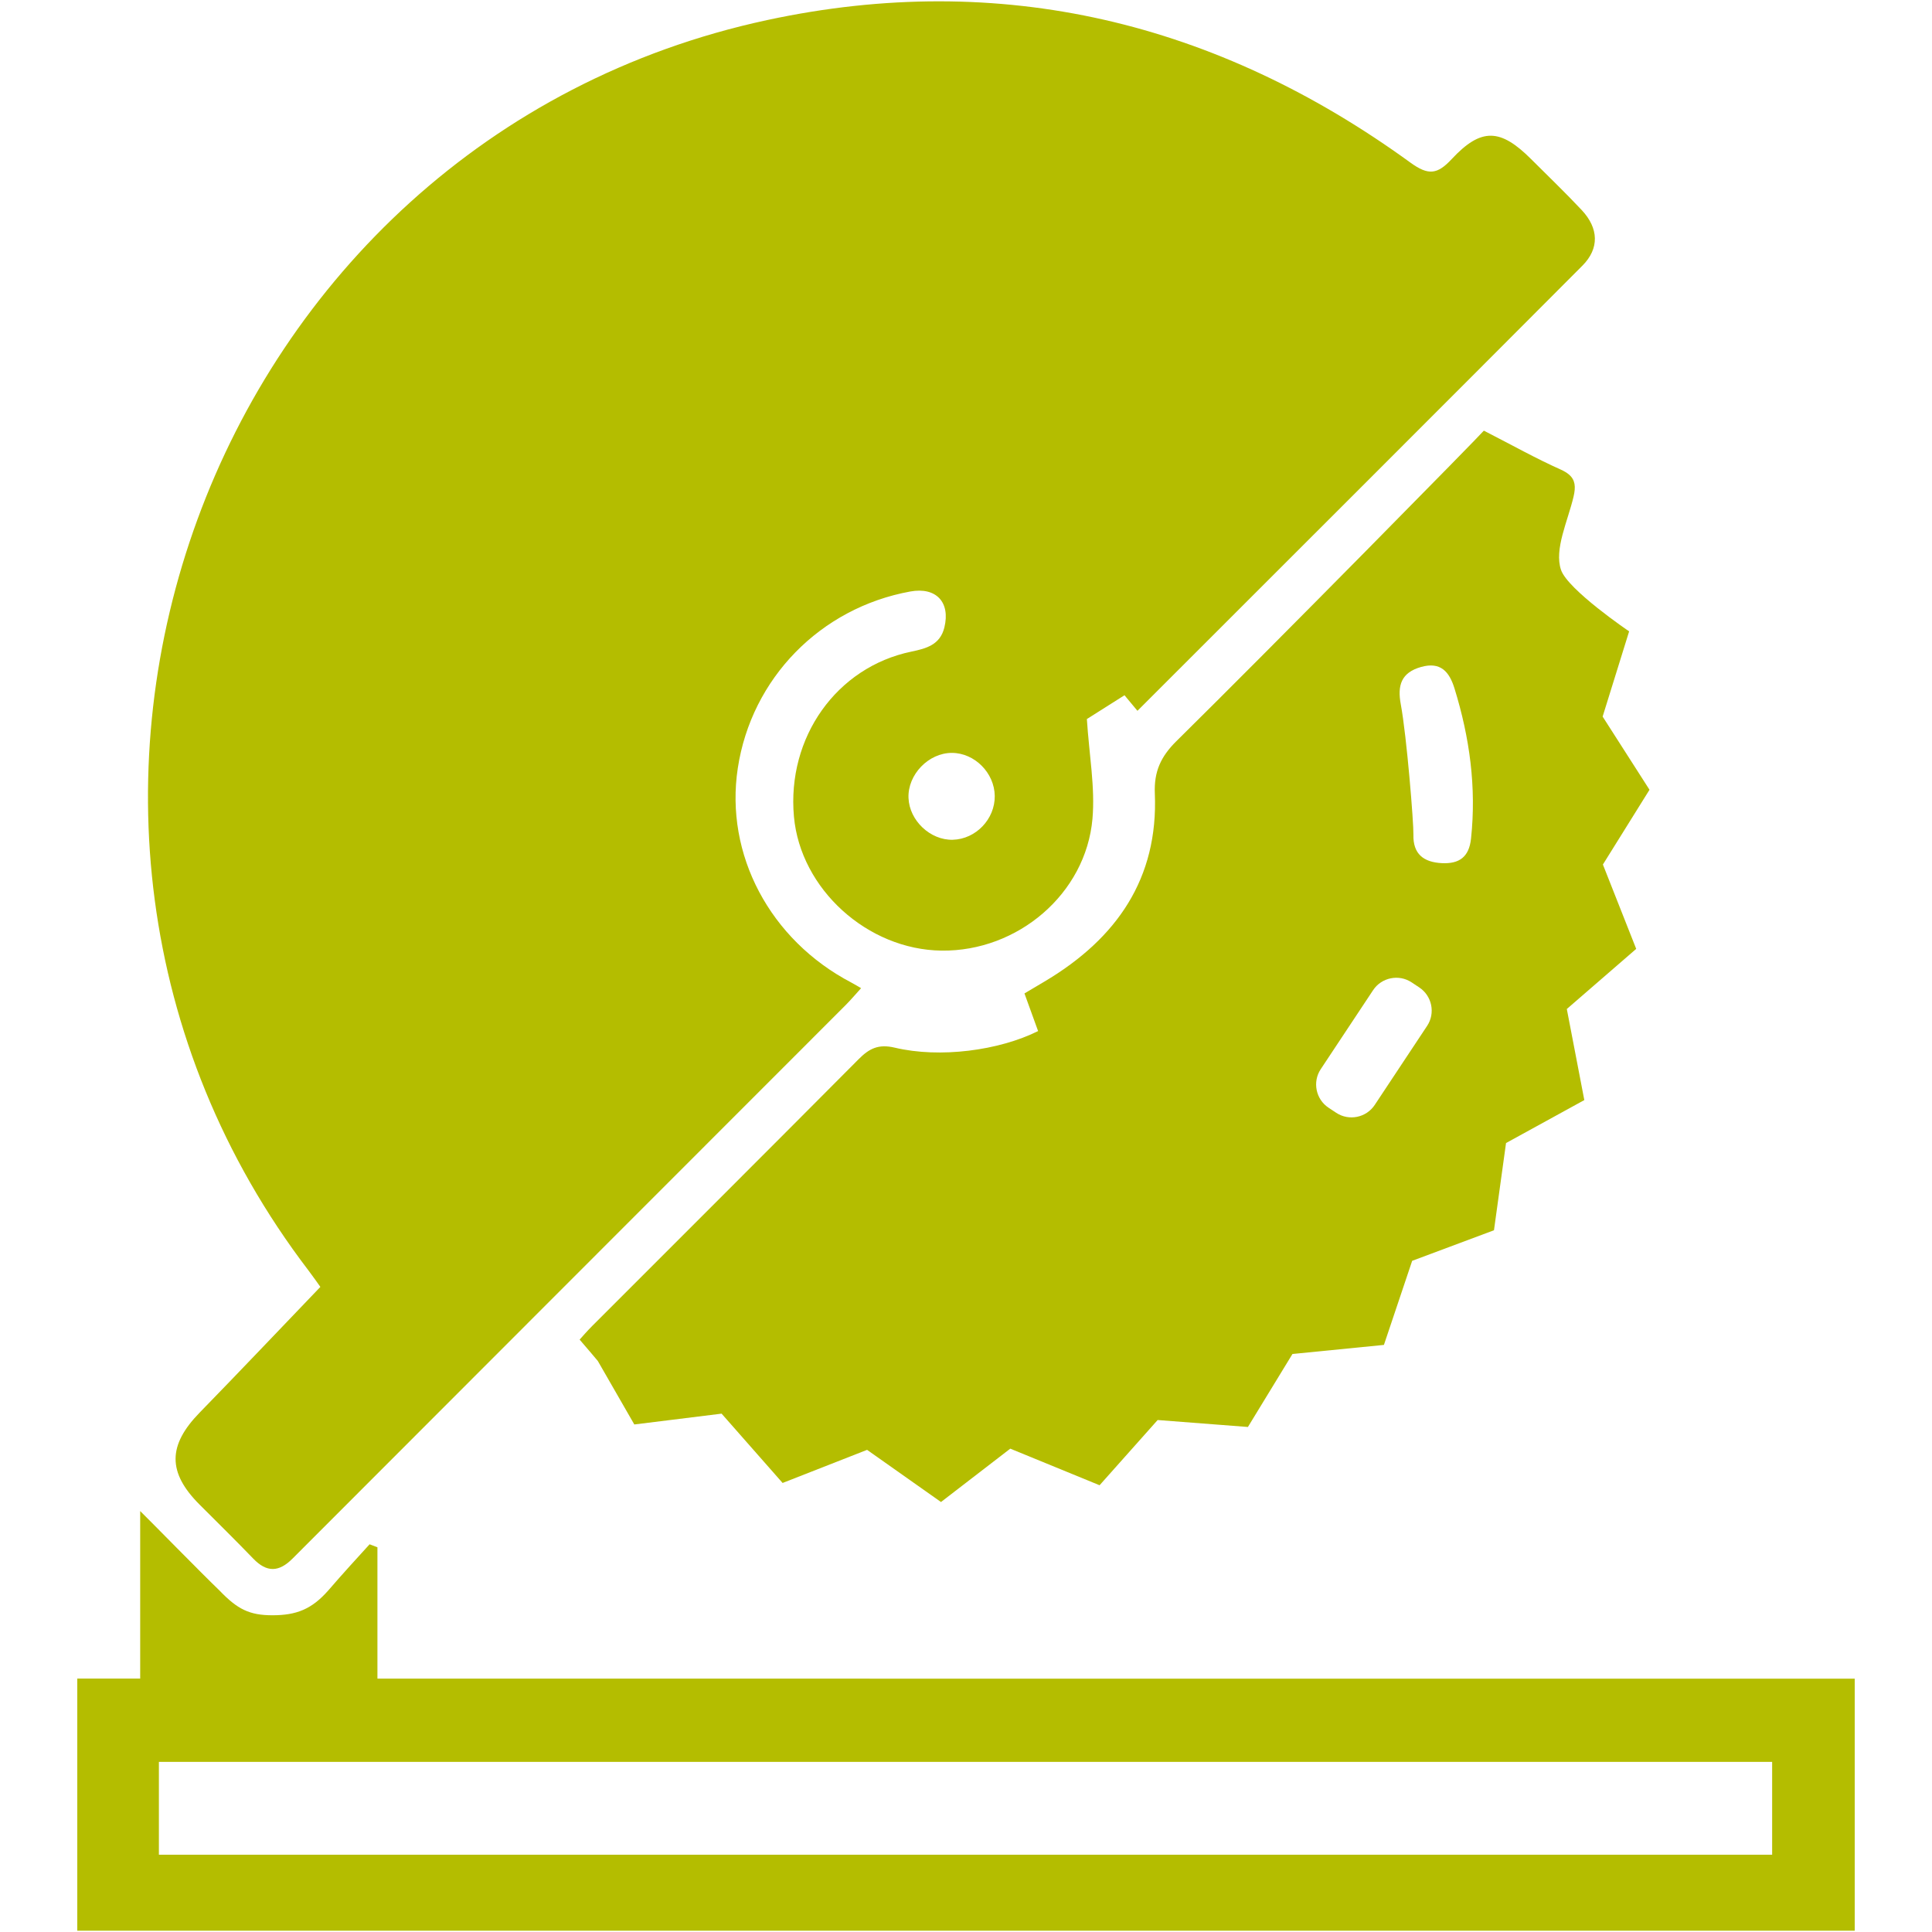
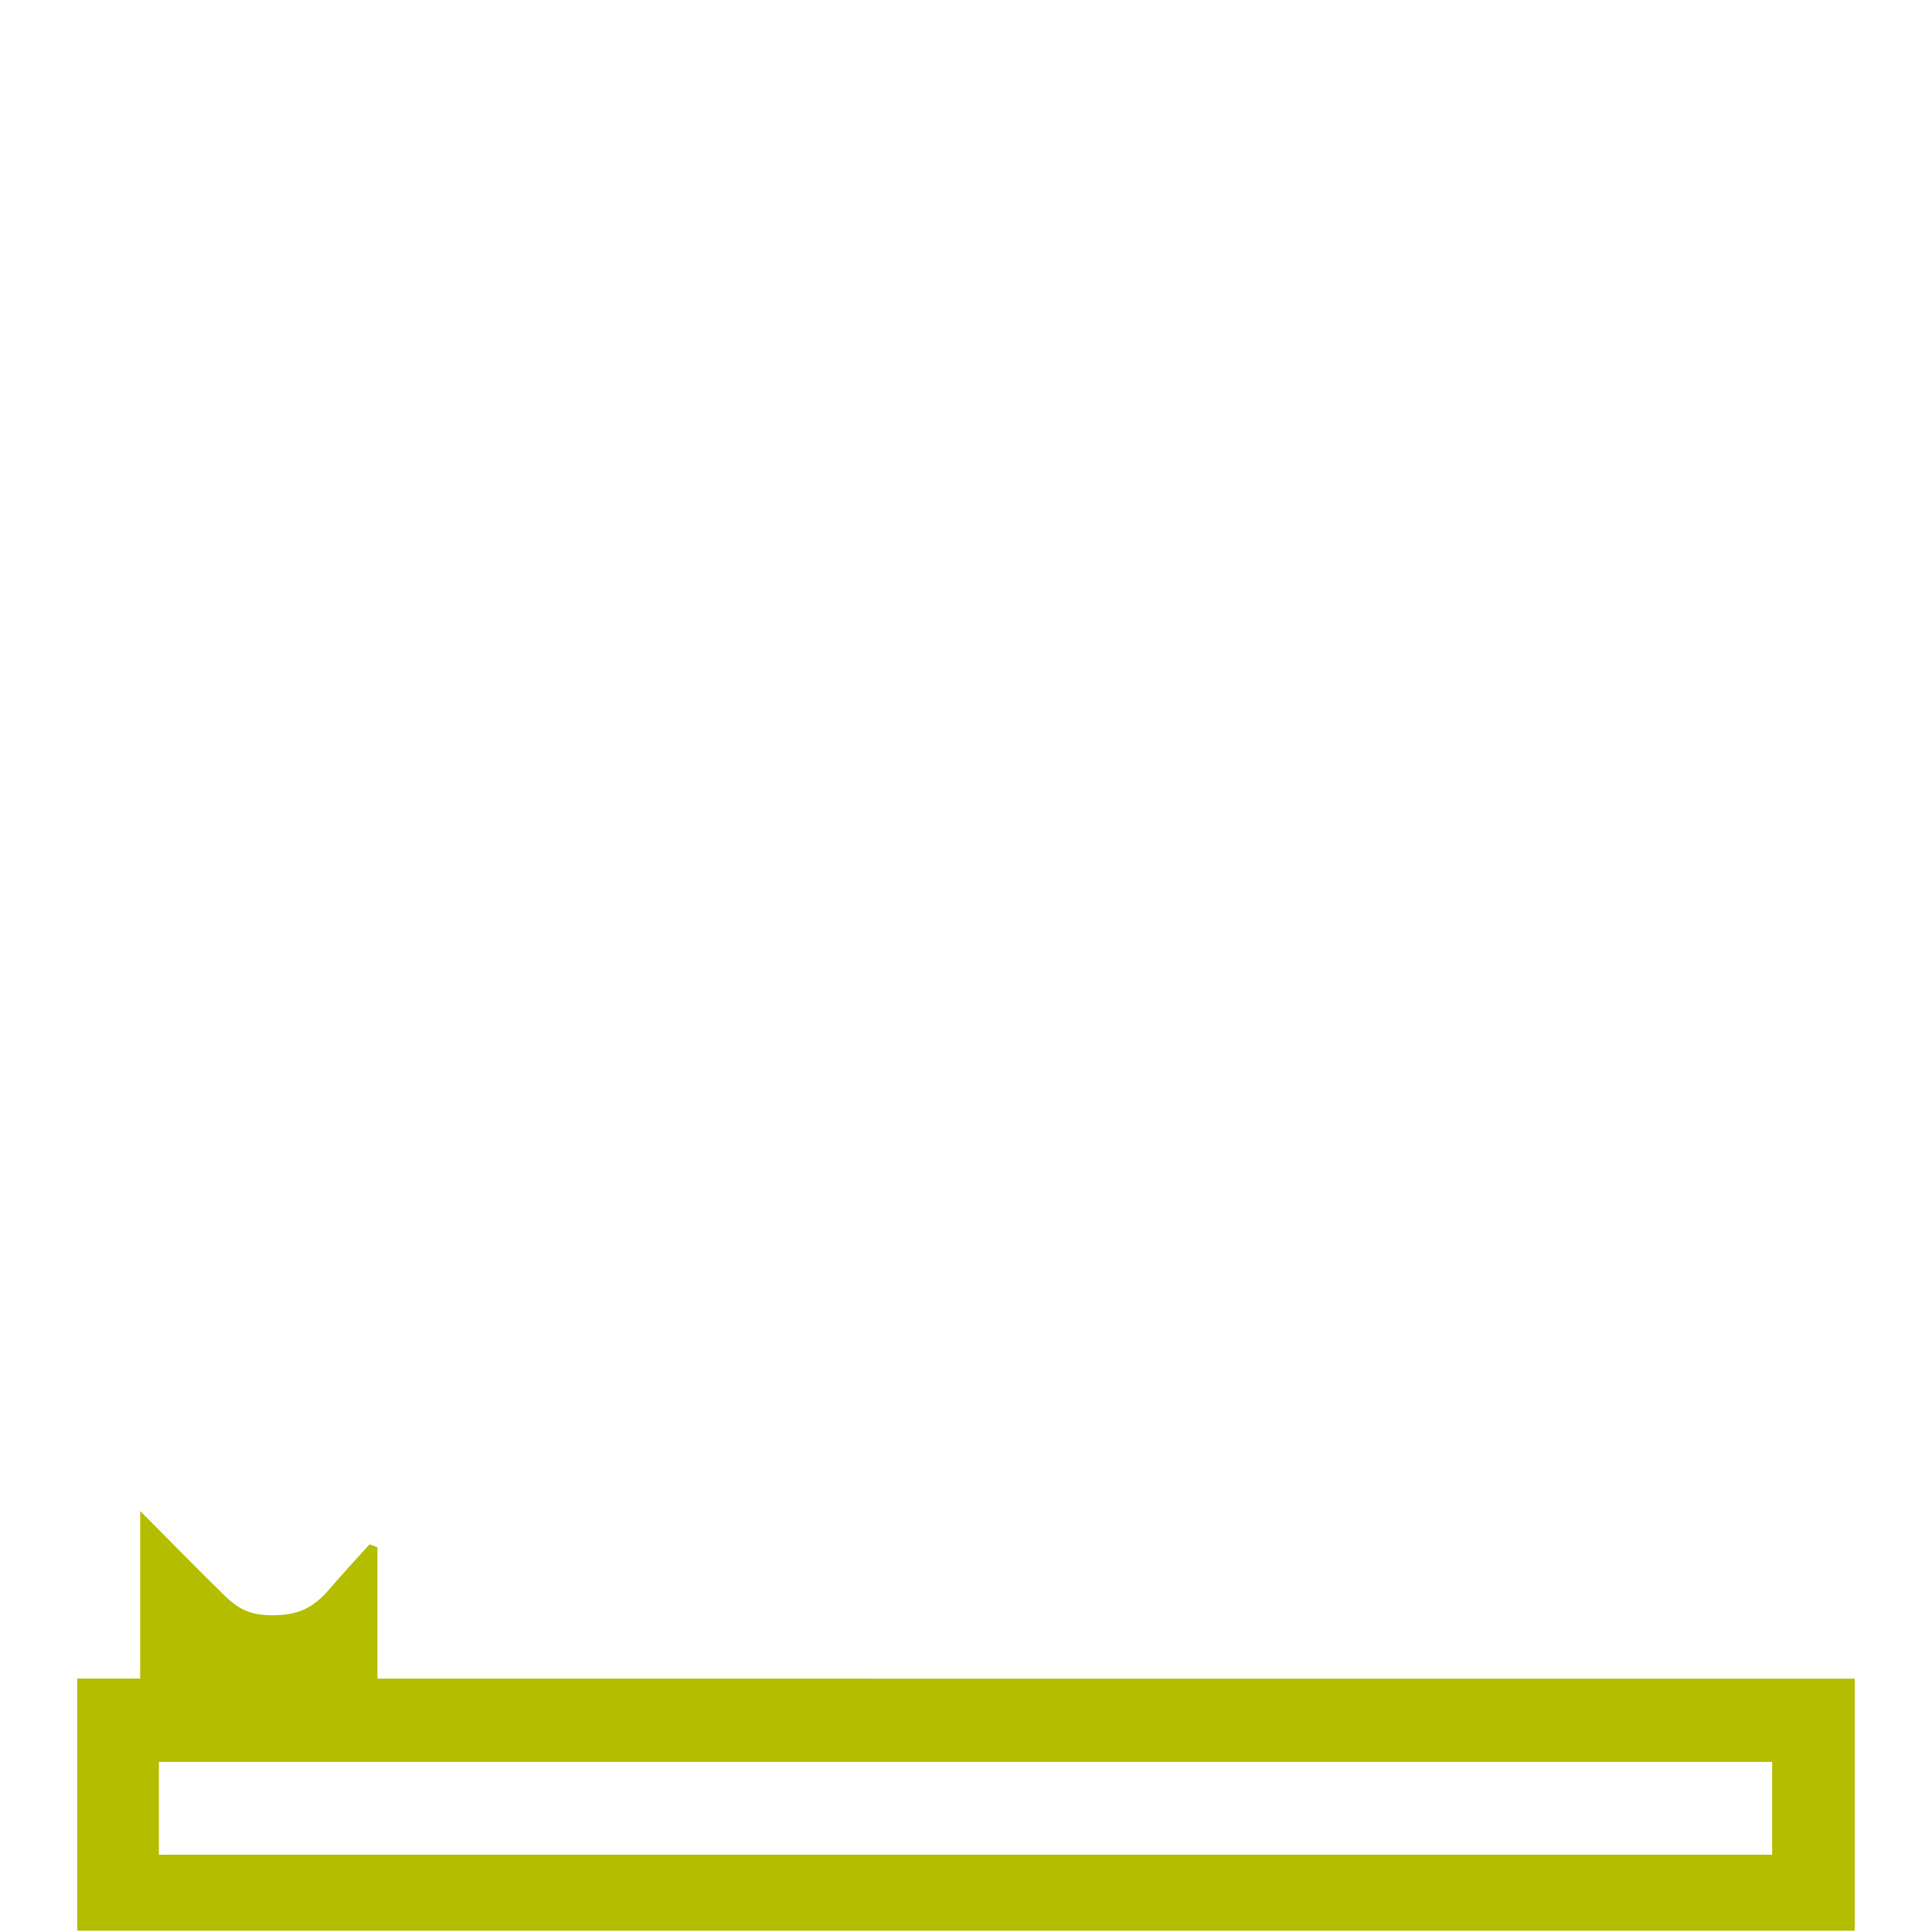
<svg xmlns="http://www.w3.org/2000/svg" version="1.1" id="Layer_1" x="0px" y="0px" viewBox="0 0 500 500" style="enable-background:new 0 0 500 500;" xml:space="preserve">
  <style type="text/css">
	.st0{fill:#B4BD00;}
	.st1{fill:none;}
	.st2{fill:#FFFFFF;}
</style>
  <g>
    <path class="st1" d="M367.75,172.62c-5.11,1.45-6.13,4.77-5.22,9.64c1.56,8.37,3.34,30.92,3.27,33.71   c-0.14,5.07,2.67,7.17,7.34,7.41c4.47,0.23,7.05-1.54,7.57-6.35c1.42-13.28-0.35-26.16-4.26-38.84   C375.09,173.82,372.82,171.19,367.75,172.62z" />
-     <path class="st1" d="M235.11,206.5c0.23,5.86,5.65,10.98,11.46,10.82c5.96-0.16,10.93-5.34,10.86-11.34   c-0.07-5.97-5.2-11.13-11.09-11.15C240.3,194.82,234.87,200.46,235.11,206.5z" />
-     <path class="st0" d="M82.91,333.05c-10.79,11.25-20.94,21.96-31.24,32.53c-8.25,8.46-8.35,15.47-0.04,23.79   c4.66,4.66,9.36,9.28,13.93,14.02c3.47,3.59,6.61,3.52,10.14-0.02c47.67-47.75,95.4-95.46,143.09-143.19   c1.36-1.36,2.61-2.84,4.06-4.44c-1.16-0.67-1.82-1.09-2.52-1.45c-21.07-11.03-32.79-33.15-29.39-55.49   c3.53-23.23,21.35-41.48,44.64-45.72c6.68-1.22,10.43,2.76,8.82,9.32c-1.11,4.48-4.65,5.43-8.55,6.24   c-19.35,4.02-32.23,22.19-30.38,42.69c1.69,18.74,19.01,34.46,38.21,34.69c19.69,0.24,37.34-14.69,39.05-34.13   c0.71-8.13-0.85-16.47-1.45-25.8c2.4-1.51,6.02-3.81,9.74-6.16c1.23,1.48,2.09,2.52,3.35,4.03   c38.69-38.69,76.98-76.9,115.16-115.21c4.43-4.45,4.22-9.68-0.18-14.38c-4.23-4.51-8.71-8.8-13.08-13.17   c-7.98-7.98-12.94-8.21-20.58-0.02c-3.7,3.97-6.01,4.29-10.67,0.91C314.93,5.7,259.08-7.84,198.51,5.2   C53.52,36.4-10.12,210.97,79.86,328.83C81.14,330.51,82.34,332.26,82.91,333.05z M257.44,205.99c0.07,6-4.9,11.18-10.86,11.34   c-5.81,0.15-11.23-4.96-11.46-10.82c-0.24-6.04,5.19-11.68,11.24-11.66C252.23,194.86,257.37,200.02,257.44,205.99z" />
+     <path class="st1" d="M235.11,206.5c0.23,5.86,5.65,10.98,11.46,10.82c5.96-0.16,10.93-5.34,10.86-11.34   c-0.07-5.97-5.2-11.13-11.09-11.15z" />
    <path class="st0" d="M97.68,434.43c0-11.72,0-22.85,0-33.99c-0.68-0.26-1.35-0.52-2.03-0.78c-3.61,3.98-6.63,7.24-10.74,12   c-4.27,4.83-8.22,6.35-14.33,6.37c-6.01,0.01-9.11-1.54-13.75-6.38c-4.93-4.74-17.27-17.37-20.55-20.59c0,15.47,0,28.99,0,43.35   c-5.65,0-10.92,0-16.28,0c0,22.28,0,43.69,0,65.25c166.86,0,293.24,0,460,0c0-21.61,0-42.88,0-65.22   C339.32,434.43,239.08,434.43,97.68,434.43z M458.63,480H41.12v-24.03h417.51V480z" />
-     <path class="st1" d="M367.31,255.55l-1.99-1.32c-3.29-2.18-7.78-1.28-9.96,2.02l-13.56,20.46c-2.18,3.29-1.27,7.78,2.02,9.96   l1.99,1.32c3.29,2.18,7.78,1.27,9.96-2.02l13.56-20.46C371.52,262.22,370.61,257.74,367.31,255.55z" />
-     <path class="st0" d="M403.99,147.49c-1.81-5.35,1.75-12.59,3.24-18.94c0.61-2.57,0.44-4.34-1.17-5.73   c-0.54-0.46-1.23-0.88-2.11-1.28c-6.45-2.88-12.63-6.35-19.93-10.09c-0.97,1.23-54.14,55.28-79.57,80.36   c-4.01,3.96-5.82,7.86-5.58,13.54c0.92,22.02-9.9,37.47-28.18,48.45c-1.82,1.09-3.64,2.16-5.56,3.3c1.29,3.55,2.42,6.68,3.53,9.74   c-10.1,5.03-25.4,7.08-37.11,4.29c-4.23-1-6.61,0.24-9.35,3c-22.93,23.07-45.97,46.04-68.96,69.05c-1.35,1.35-2.59,2.81-3.23,3.51   c1.86,2.14,4.7,5.52,4.7,5.52l9.45,16.44l22.59-2.8l15.79,17.94l21.86-8.57l19.13,13.5l17.93-13.81l23.11,9.47l15.03-16.88   l23.36,1.8l11.53-18.89l23.67-2.35l7.31-21.76l21.17-7.91l3.12-22.57l20.26-11.12l-4.53-23.57l17.96-15.56l-8.62-21.83l12.06-19.35   l-12.13-18.94l6.86-22.06C421.61,163.42,405.72,152.6,403.99,147.49z M369.33,265.51l-13.56,20.46c-2.18,3.29-6.67,4.2-9.96,2.02   l-1.99-1.32c-3.29-2.18-4.2-6.67-2.02-9.96l13.56-20.46c2.18-3.29,6.67-4.2,9.96-2.02l1.99,1.32   C370.61,257.74,371.52,262.22,369.33,265.51z M380.7,217.03c-0.51,4.81-3.09,6.58-7.57,6.35c-4.68-0.24-7.48-2.34-7.34-7.41   c0.08-2.78-1.71-25.33-3.27-33.71c-0.91-4.87,0.11-8.19,5.22-9.64c5.07-1.44,7.34,1.19,8.69,5.57   C380.35,190.88,382.12,203.75,380.7,217.03z" />
  </g>
</svg>